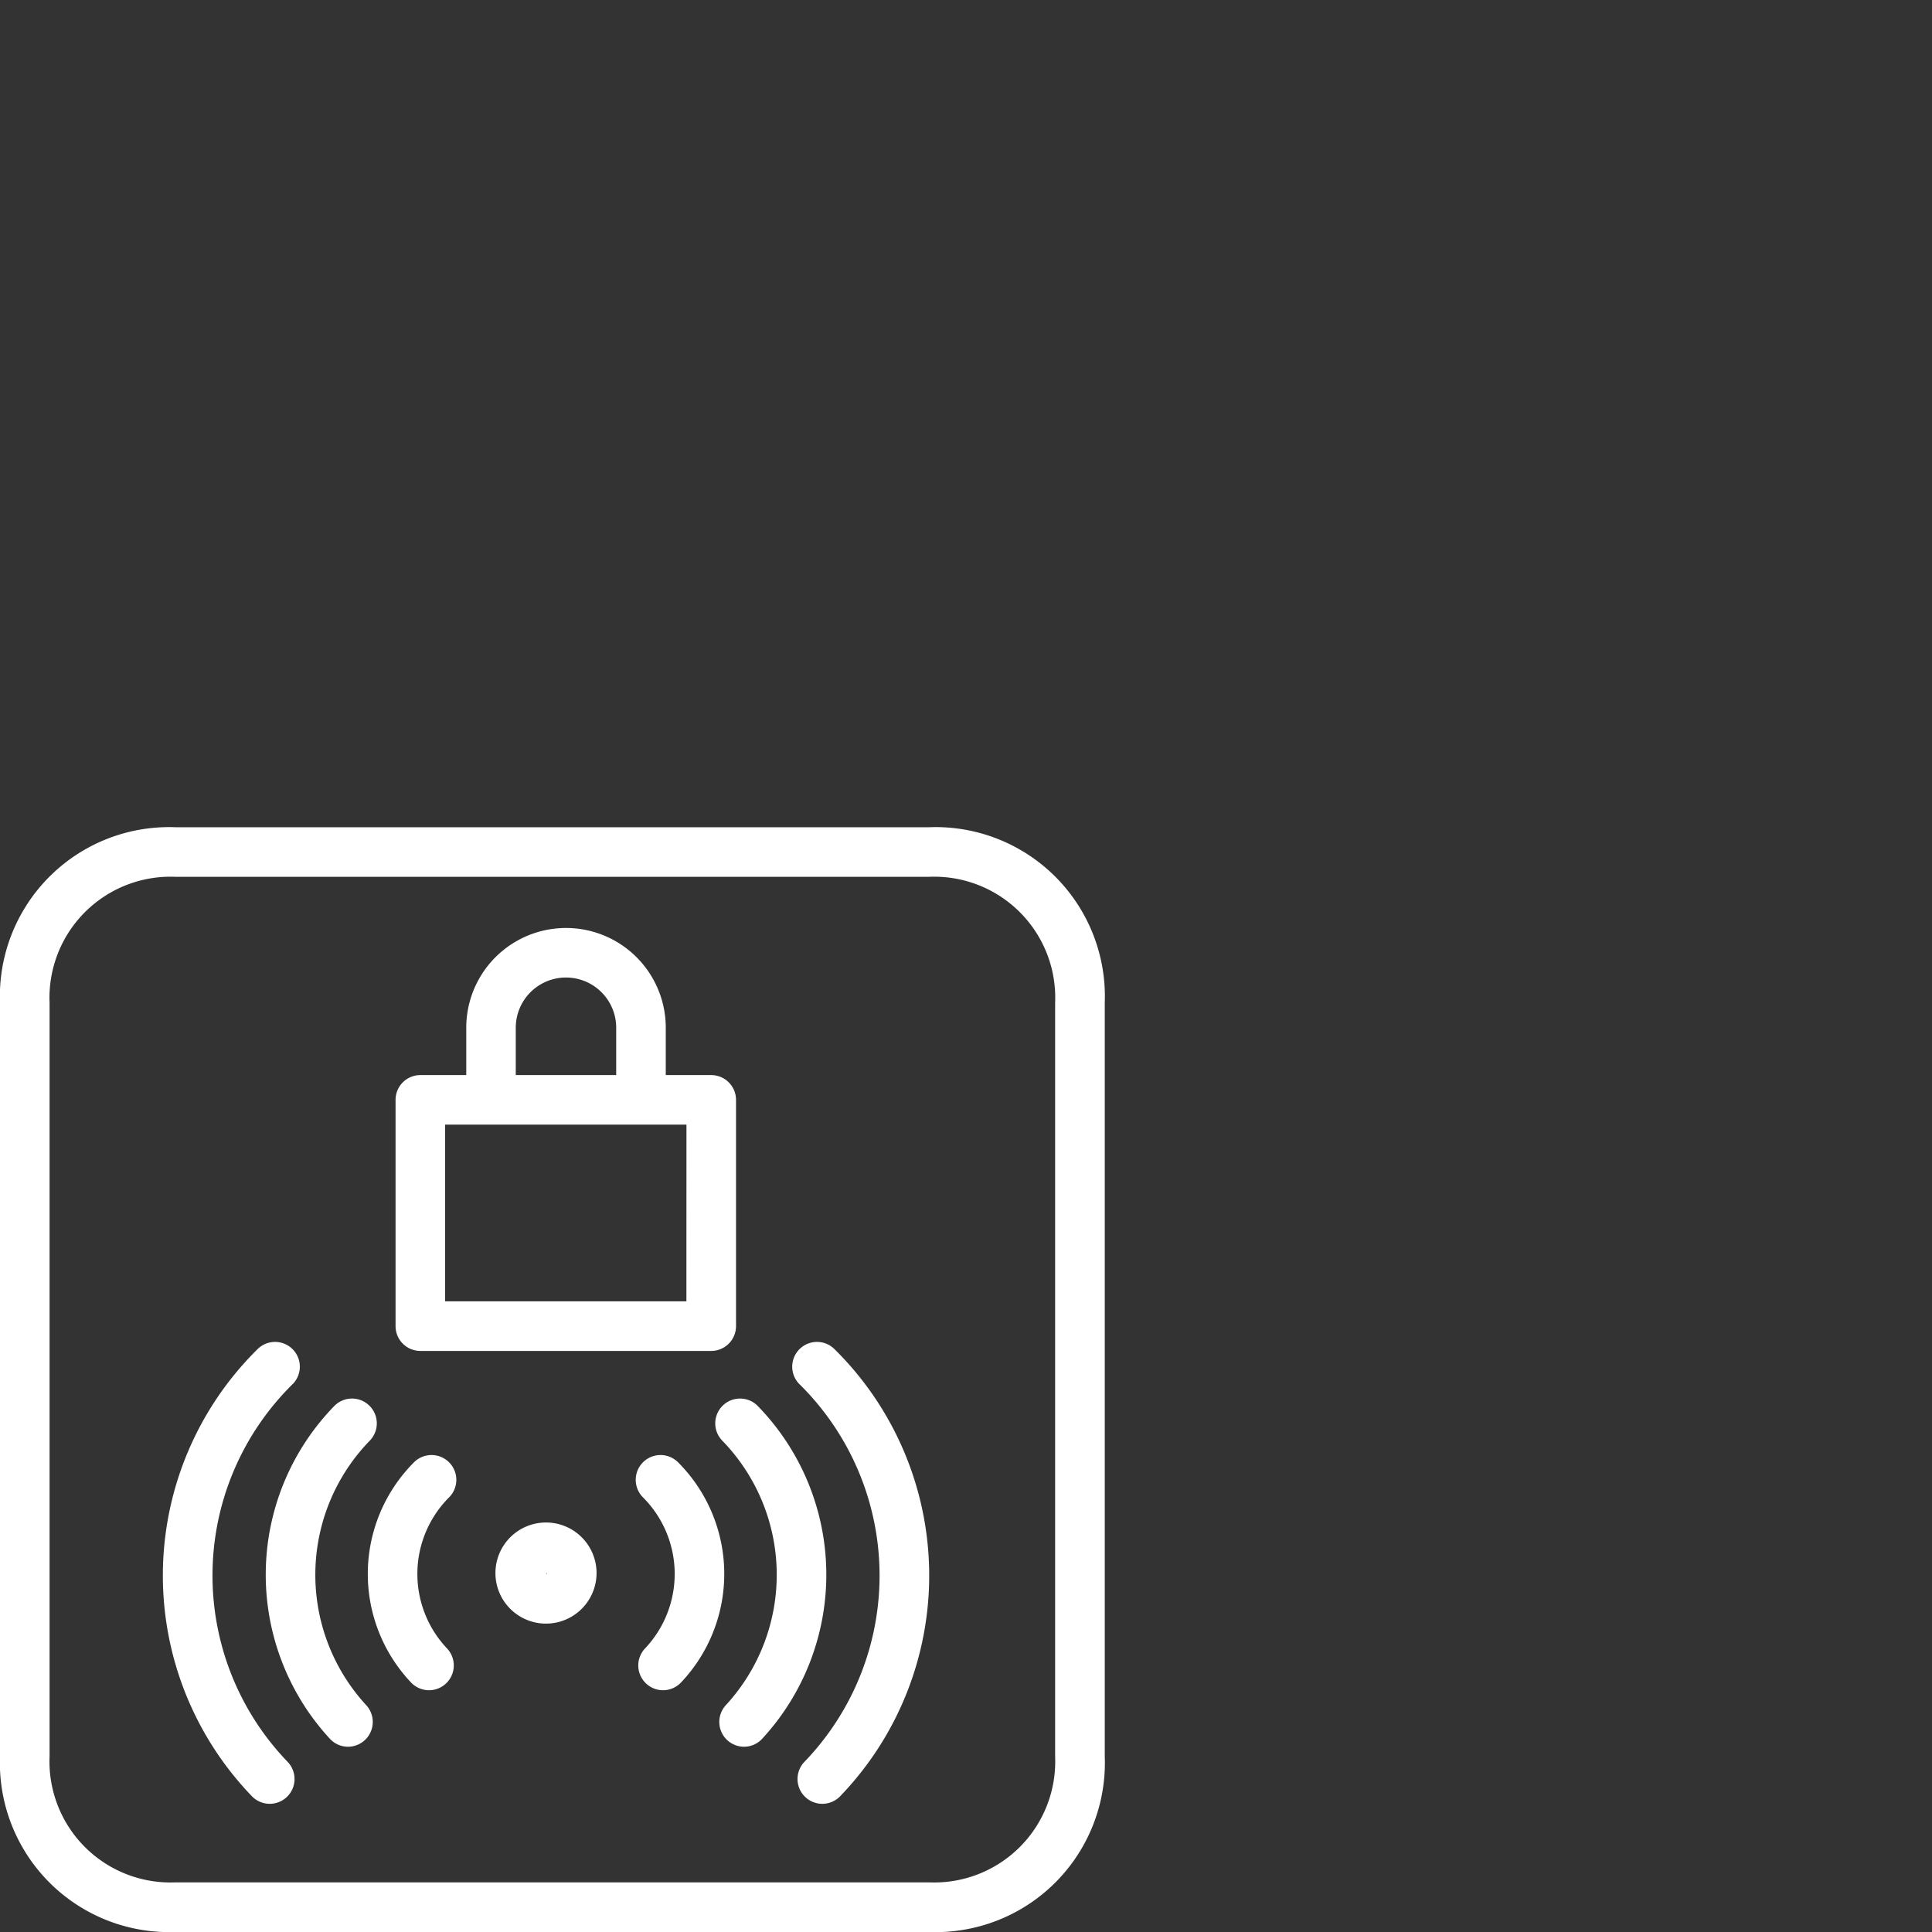
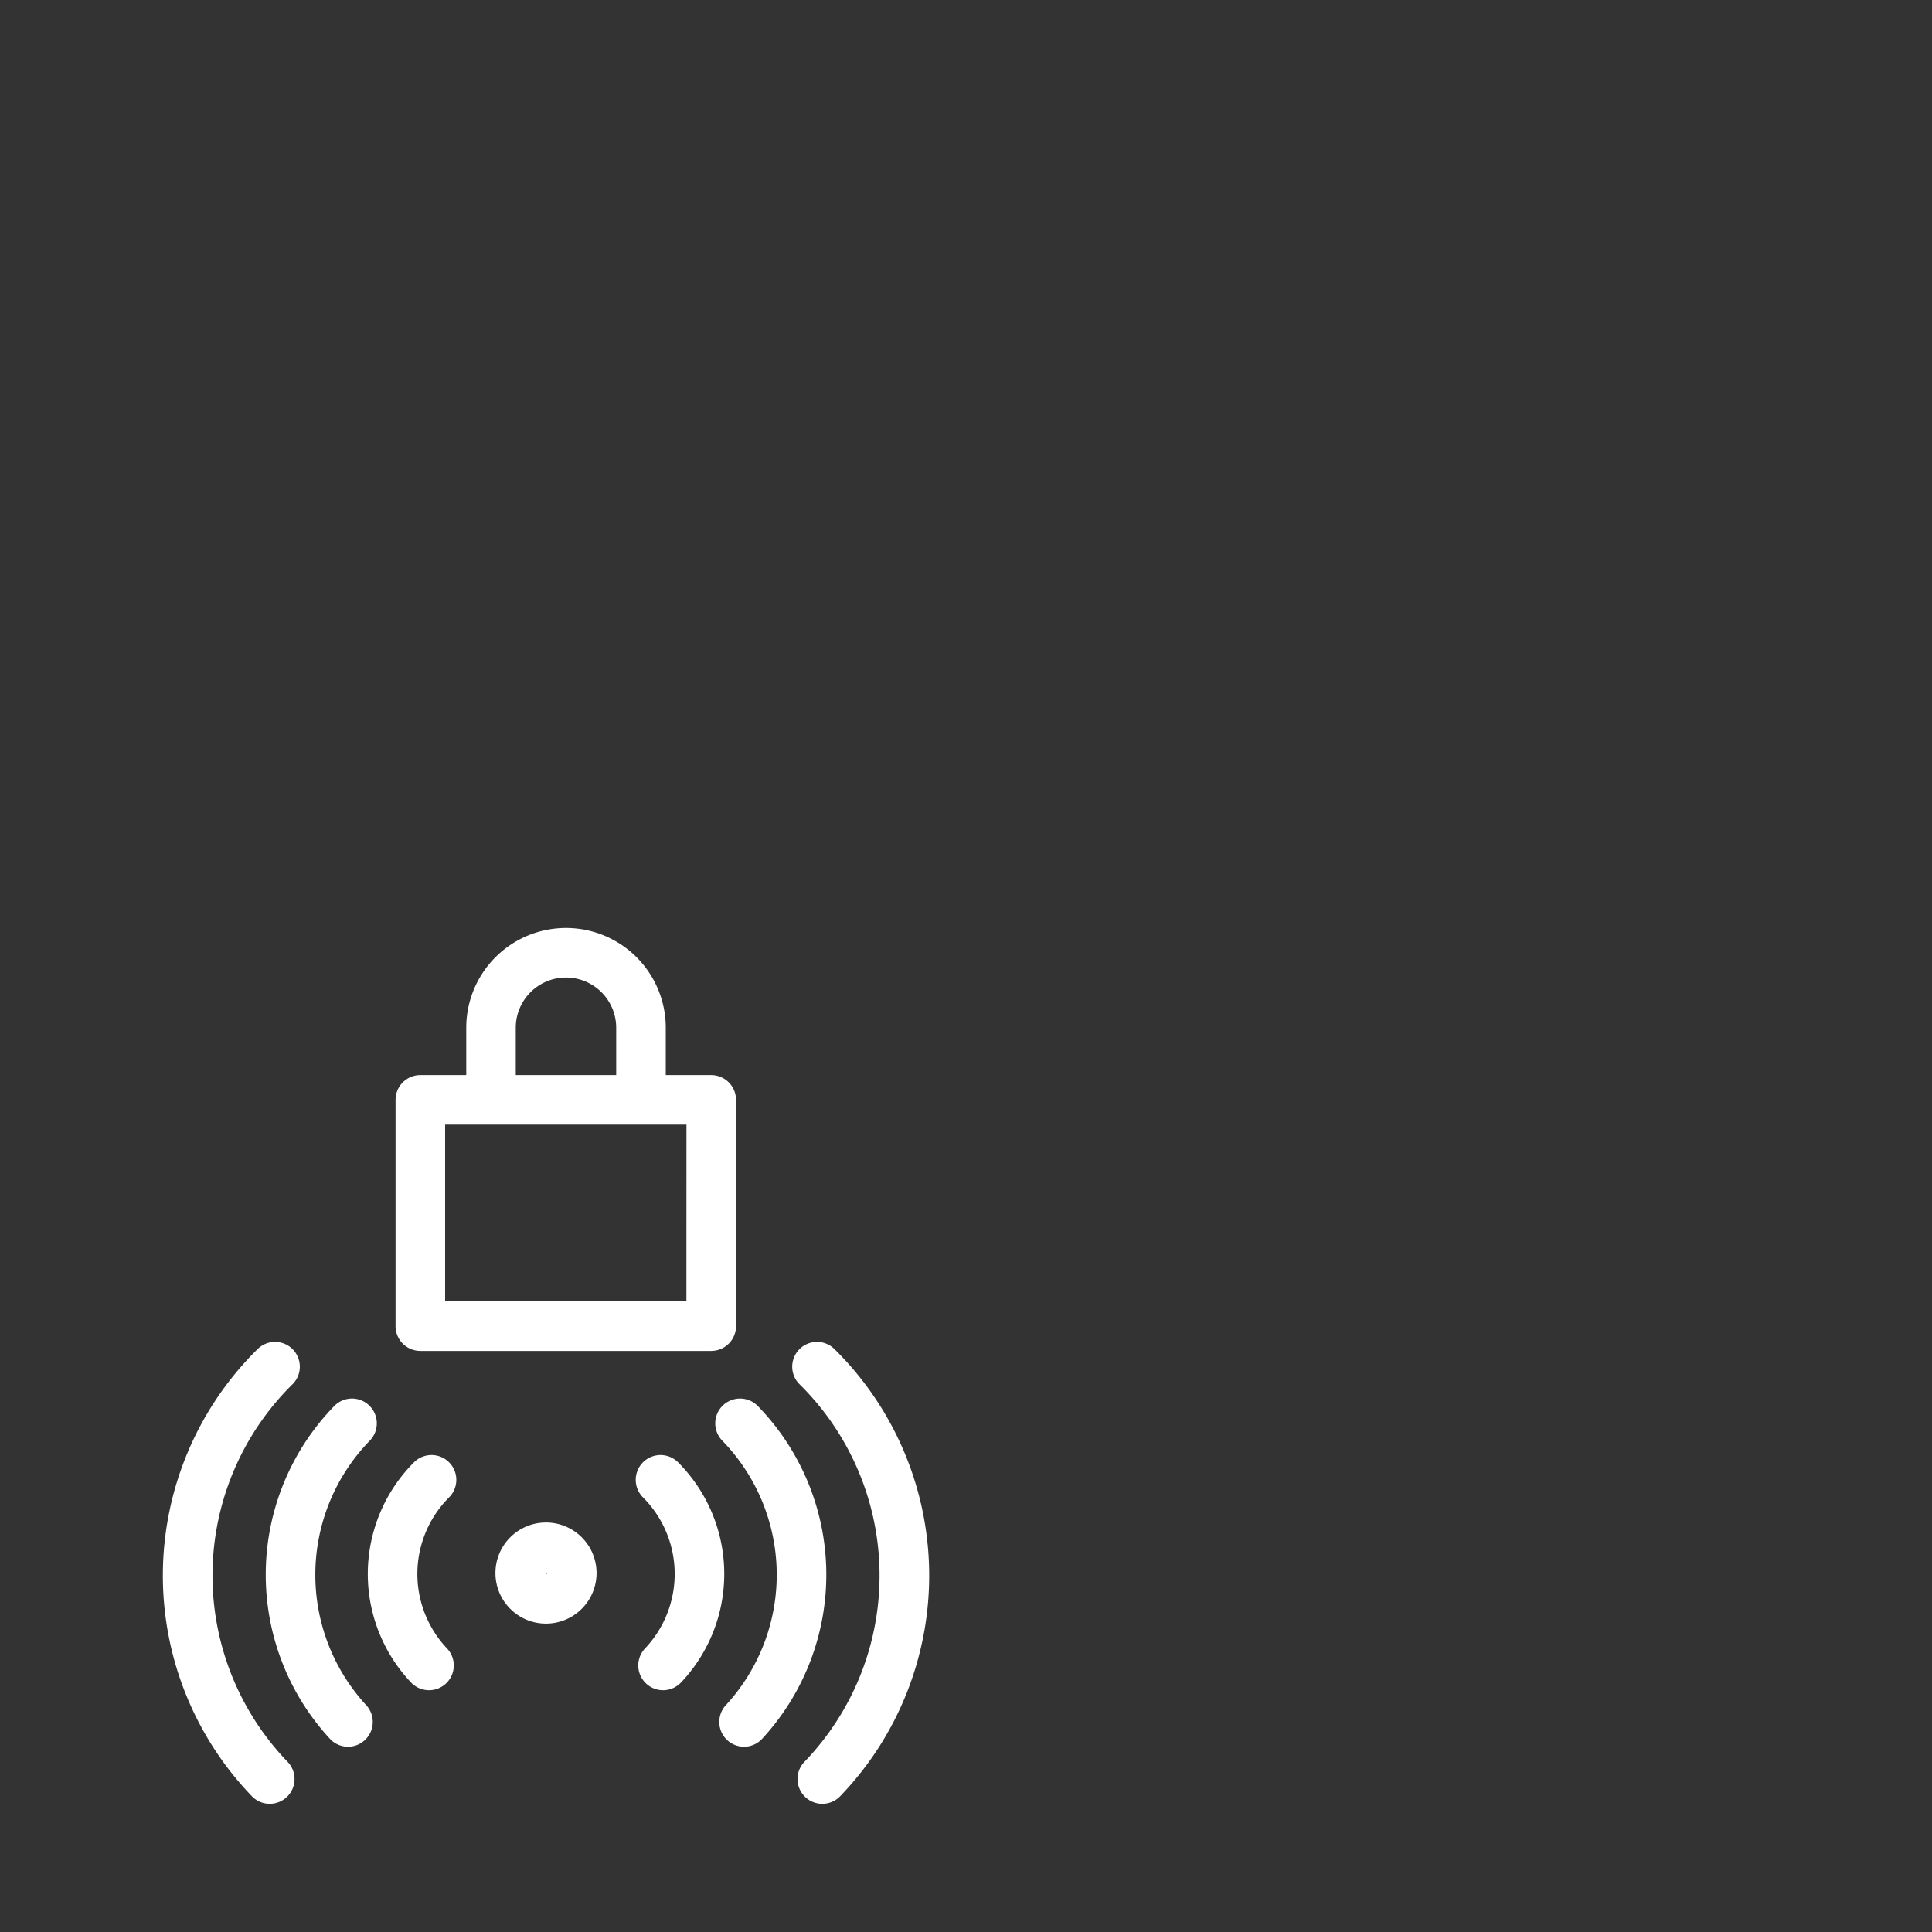
<svg xmlns="http://www.w3.org/2000/svg" id="e55203fd-834c-4a45-892b-f44bb5f183ed" data-name="Ebene 2" viewBox="0 0 31.181 31.181">
  <rect x="0" y="0" width="31.181" height="31.181" fill="#333333" stroke="none" />
  <title>05_highlights</title>
-   <path d="M14.996,31.181H2.833A2.732,2.732,0,0,1,0,28.348V16.184a2.731,2.731,0,0,1,2.833-2.833h12.163a2.732,2.732,0,0,1,2.834,2.833V28.348A2.732,2.732,0,0,1,14.996,31.181ZM2.834,14.151A1.954,1.954,0,0,0,.8,16.184V28.348A1.953,1.953,0,0,0,2.833,30.38h12.163a1.953,1.953,0,0,0,2.033-2.032V16.184a1.953,1.953,0,0,0-2.033-2.033Z" style="fill:#fff" />
  <path d="M11.479,17.351h-.734v-.764a1.61,1.61,0,0,0-3.22,0V17.351H6.784a.4.4,0,0,0-.4.4v3.652a.4.4,0,0,0,.4.4H11.479a.401.401,0,0,0,.4-.4V17.751A.401.401,0,0,0,11.479,17.351Zm-3.155-.764a.81.81,0,0,1,1.621,0V17.351H8.324Zm2.754,4.416H7.184V18.151h3.895Z" style="fill:#fff" />
  <path d="M8.812,26.204a.816.816,0,1,1,.816-.816A.817.817,0,0,1,8.812,26.204Zm.016-.816-.016.016A.015.015,0,0,0,8.829,25.387Z" style="fill:#fff" />
  <path d="M10.702,27.279a.4.4,0,0,1-.294-.672,1.749,1.749,0,0,0-.035-2.445.4.4,0,0,1,.575-.557,2.549,2.549,0,0,1,.047,3.545A.4.4,0,0,1,10.702,27.279Z" style="fill:#fff" />
  <path d="M12.009,28.191a.4.4,0,0,1-.297-.668,3.106,3.106,0,0,0-.058-4.275.4.4,0,0,1,.58-.552,3.904,3.904,0,0,1,.071,5.362A.398.398,0,0,1,12.009,28.191Z" style="fill:#fff" />
  <path d="M13.272,29.112a.4.4,0,0,1-.292-.674,4.335,4.335,0,0,0-.086-6.107.4.4,0,0,1,.57-.561,5.132,5.132,0,0,1,.1,7.215A.399.399,0,0,1,13.272,29.112Z" style="fill:#fff" />
  <path d="M6.923,27.279a.4.4,0,0,0,.294-.672,1.749,1.749,0,0,1,.035-2.445.4.4,0,0,0-.575-.557,2.549,2.549,0,0,0-.047,3.545A.4.4,0,0,0,6.923,27.279Z" style="fill:#fff" />
  <path d="M5.616,28.191a.4.4,0,0,0,.297-.668,3.106,3.106,0,0,1,.058-4.275.4.4,0,0,0-.58-.552,3.904,3.904,0,0,0-.071,5.362A.398.398,0,0,0,5.616,28.191Z" style="fill:#fff" />
  <path d="M4.353,29.112a.4.4,0,0,0,.292-.674A4.335,4.335,0,0,1,4.731,22.331.4.4,0,0,0,4.161,21.77a5.132,5.132,0,0,0-.1,7.215A.399.399,0,0,0,4.353,29.112Z" style="fill:#fff" />
</svg>